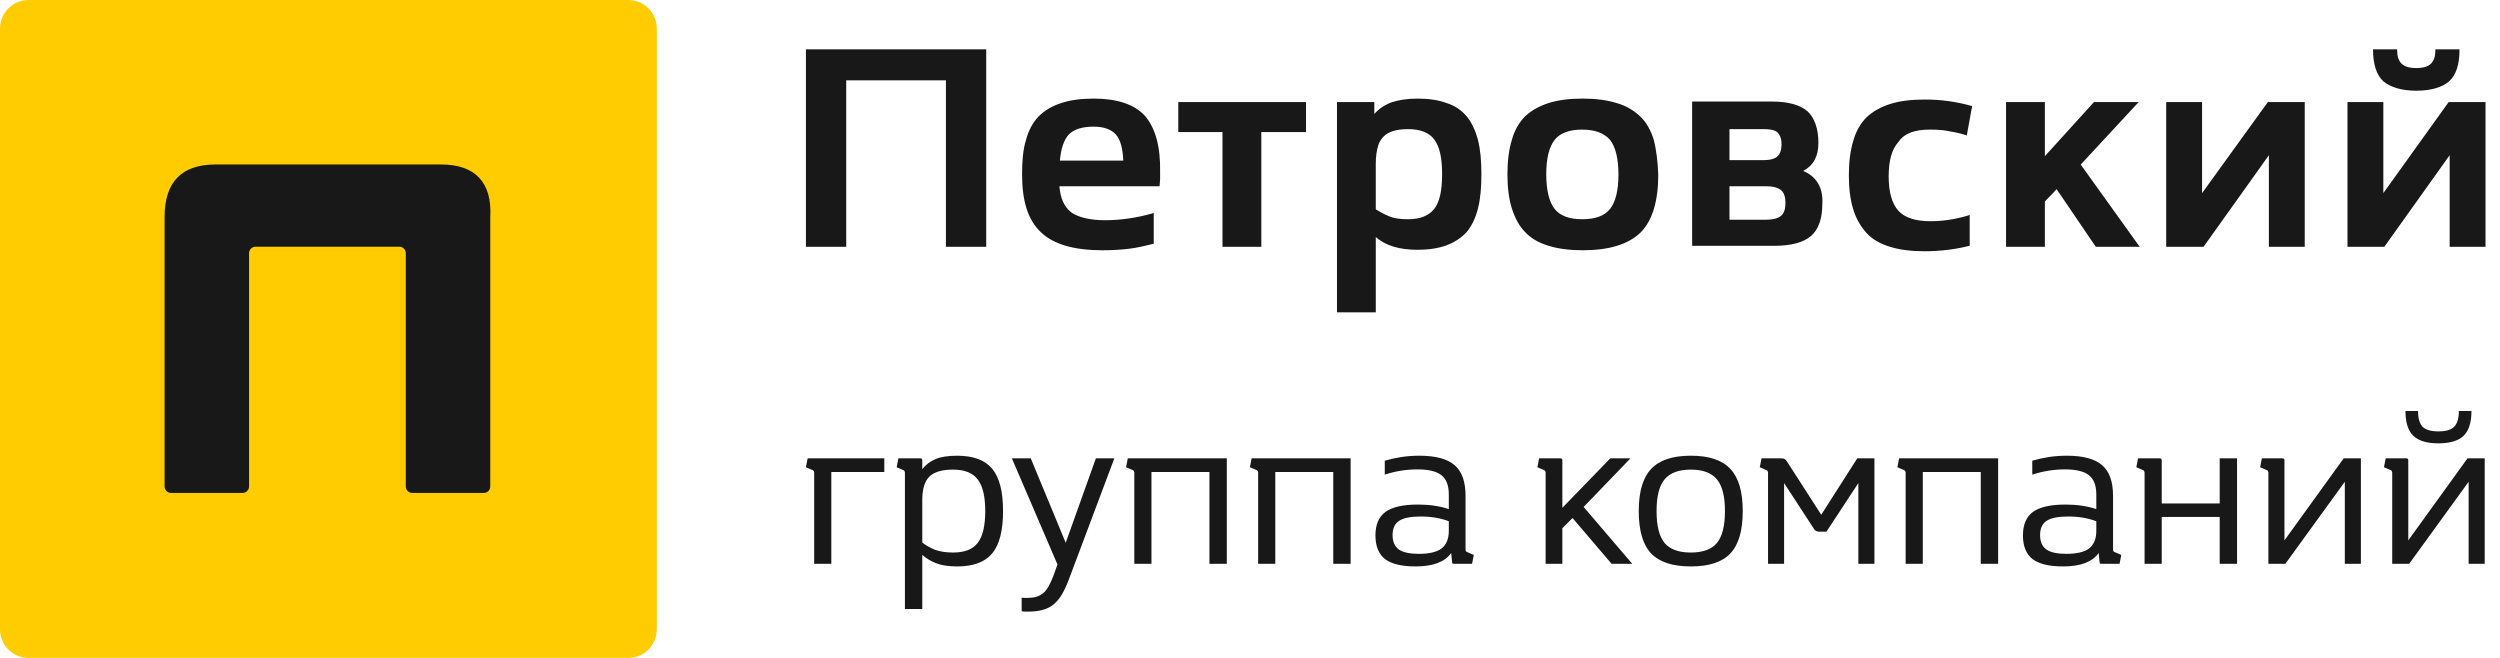
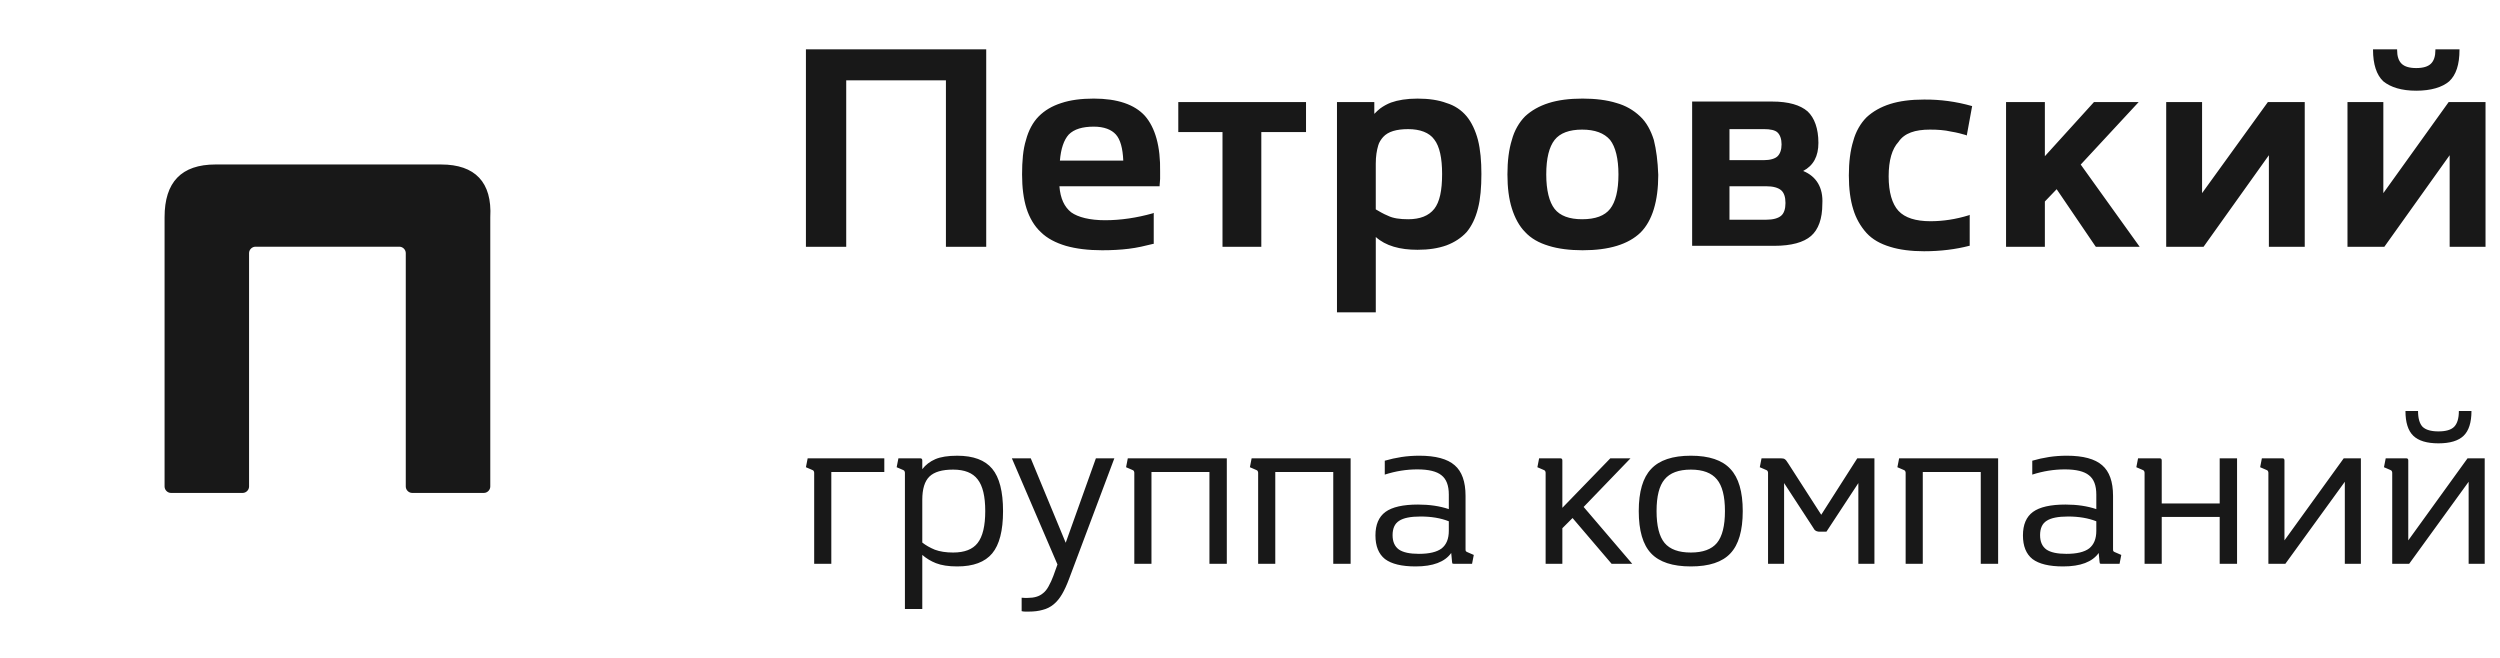
<svg xmlns="http://www.w3.org/2000/svg" width="152" height="40" viewBox="0 0 152 40" fill="none">
-   <path d="M38.202 40H1.732C1.272 39.999 0.832 39.816 0.507 39.49C0.182 39.165 -1.22035e-06 38.724 0 38.264V1.736C0 0.778 0.777 0 1.732 0H38.202C39.157 0 39.934 0.778 39.934 1.737V38.293C39.904 39.252 39.157 40 38.202 40Z" fill="#FFCC01" />
  <path d="M26.822 10H13.112C11.022 10 10.006 11.078 10.006 13.204V29.58C10.006 29.79 10.186 29.97 10.394 29.97H14.755C14.964 29.97 15.143 29.79 15.143 29.58V15.389C15.143 15.179 15.323 15 15.531 15H24.283C24.492 15 24.671 15.18 24.671 15.39V29.58C24.671 29.79 24.851 29.97 25.06 29.97H29.42C29.63 29.97 29.809 29.79 29.809 29.58V13.205C29.928 11.079 28.883 10.001 26.822 10.001V10ZM59.962 3V15.006H57.512V4.886H51.45V15.006H49V3H59.962ZM64.442 9.766C64.502 9.048 64.681 8.509 64.98 8.18C65.308 7.85 65.816 7.7 66.503 7.7C67.13 7.7 67.578 7.88 67.847 8.18C68.116 8.479 68.265 9.018 68.295 9.766H64.442ZM69.609 7.042C68.982 6.353 67.937 5.994 66.503 5.994C65.726 5.994 65.069 6.084 64.531 6.264C63.964 6.444 63.516 6.713 63.158 7.072C62.799 7.432 62.53 7.94 62.381 8.509C62.201 9.078 62.142 9.796 62.142 10.605C62.142 11.413 62.232 12.102 62.411 12.671C62.591 13.24 62.889 13.749 63.277 14.108C63.665 14.497 64.203 14.767 64.8 14.946C65.428 15.126 66.174 15.216 67.01 15.216C67.578 15.216 68.146 15.186 68.624 15.126C69.131 15.066 69.639 14.946 70.117 14.826H70.147V12.94L70.087 12.97C69.131 13.24 68.146 13.39 67.19 13.39C66.264 13.39 65.547 13.21 65.129 12.91C64.711 12.58 64.472 12.072 64.412 11.323H70.505V11.263C70.505 11.143 70.535 11.024 70.535 10.874V10.455C70.565 8.898 70.236 7.76 69.609 7.042ZM71.64 8.03H74.328V15.006H76.688V8.03H79.406V6.204H71.64V8.03ZM97.894 12.7C97.566 13.12 96.998 13.33 96.192 13.33C95.415 13.33 94.848 13.12 94.519 12.7C94.191 12.281 94.012 11.563 94.012 10.605C94.012 9.617 94.191 8.928 94.519 8.509C94.848 8.089 95.415 7.88 96.192 7.88C96.969 7.88 97.536 8.09 97.895 8.509C98.223 8.929 98.402 9.647 98.402 10.605C98.402 11.593 98.223 12.281 97.894 12.701V12.7ZM100.553 8.509C100.374 7.94 100.105 7.431 99.716 7.072C99.312 6.689 98.82 6.411 98.283 6.263C97.715 6.083 96.998 5.994 96.222 5.994C95.415 5.994 94.728 6.084 94.161 6.264C93.593 6.444 93.115 6.713 92.727 7.072C92.369 7.432 92.07 7.94 91.921 8.509C91.741 9.078 91.652 9.796 91.652 10.605C91.652 11.413 91.742 12.102 91.921 12.671C92.1 13.24 92.369 13.749 92.727 14.108C93.086 14.497 93.564 14.767 94.161 14.946C94.728 15.126 95.445 15.216 96.221 15.216C97.835 15.216 99 14.856 99.746 14.138C100.463 13.419 100.822 12.222 100.822 10.635C100.792 9.796 100.702 9.108 100.553 8.509ZM108.289 13.12C108.109 13.27 107.811 13.36 107.363 13.36H105.152V11.323H107.363C107.811 11.323 108.109 11.413 108.289 11.563C108.468 11.713 108.557 11.982 108.557 12.341C108.557 12.701 108.468 12.971 108.289 13.12ZM105.152 7.85H107.243C107.632 7.85 107.93 7.91 108.08 8.06C108.229 8.21 108.319 8.45 108.319 8.778C108.319 9.108 108.229 9.348 108.08 9.497C107.93 9.647 107.632 9.737 107.243 9.737H105.152V7.85ZM109.633 10.395C110.26 10.065 110.559 9.497 110.559 8.689C110.559 7.82 110.32 7.162 109.902 6.772C109.454 6.383 108.737 6.174 107.751 6.174H102.882V14.946H107.871C108.916 14.946 109.663 14.736 110.111 14.347C110.559 13.958 110.798 13.299 110.798 12.401C110.857 11.413 110.439 10.725 109.633 10.395ZM117.339 7.88C117.817 7.88 118.235 7.91 118.623 8C119.011 8.06 119.31 8.15 119.519 8.21L119.579 8.24L119.907 6.443H119.878C118.936 6.175 117.96 6.044 116.98 6.053C116.174 6.053 115.487 6.143 114.919 6.323C114.352 6.503 113.874 6.773 113.486 7.132C113.127 7.491 112.829 8 112.679 8.569C112.5 9.138 112.41 9.856 112.41 10.665C112.41 11.473 112.5 12.162 112.679 12.731C112.838 13.264 113.114 13.755 113.486 14.168C113.844 14.557 114.322 14.826 114.919 15.006C115.487 15.186 116.204 15.276 116.98 15.276C117.996 15.276 118.922 15.156 119.728 14.946H119.758V13.06L119.698 13.09C118.922 13.33 118.145 13.45 117.369 13.45C116.473 13.45 115.815 13.24 115.427 12.82C115.039 12.401 114.83 11.683 114.83 10.725C114.83 9.737 115.039 9.048 115.427 8.629C115.786 8.089 116.443 7.88 117.339 7.88ZM140.128 6.204V15.006H137.948V9.437L133.975 15.006H131.705V6.204H133.886V11.742L137.888 6.204H140.128ZM146.908 5.515C147.805 5.515 148.491 5.305 148.91 4.946C149.328 4.556 149.537 3.928 149.537 3.03V3H148.073V3.03C148.073 3.42 147.984 3.689 147.805 3.868C147.625 4.048 147.327 4.138 146.908 4.138C146.49 4.138 146.192 4.048 146.012 3.868C145.833 3.688 145.744 3.419 145.744 3.03V3H144.28V3.03C144.28 3.898 144.489 4.557 144.907 4.946C145.355 5.306 146.012 5.515 146.908 5.515ZM148.88 6.204L144.907 11.742V6.204H142.727V15.006H144.967L148.939 9.437V15.006H151.12V6.204H148.88ZM126.508 10.006L130.033 6.204H127.315L124.328 9.497V6.204H121.968V15.006H124.328V12.251L125.045 11.503L127.404 14.976L127.434 15.006H130.093L126.508 10.006ZM87.202 12.7C86.873 13.12 86.335 13.33 85.619 13.33C85.111 13.33 84.693 13.27 84.394 13.12C84.095 13 83.856 12.85 83.647 12.73V9.947C83.647 9.498 83.707 9.139 83.797 8.839C83.827 8.749 83.857 8.659 83.917 8.569C83.976 8.48 84.036 8.39 84.095 8.33C84.394 8.001 84.902 7.851 85.619 7.851C86.335 7.851 86.903 8.061 87.202 8.48C87.53 8.9 87.68 9.618 87.68 10.576C87.68 11.594 87.53 12.282 87.202 12.702V12.7ZM89.86 8.51C89.71 7.941 89.472 7.432 89.173 7.073C88.854 6.688 88.427 6.407 87.948 6.264C87.471 6.084 86.873 5.995 86.186 5.995C85.529 5.995 84.991 6.085 84.573 6.235C84.339 6.325 84.118 6.446 83.916 6.594C83.796 6.684 83.677 6.804 83.558 6.924V6.204H81.288V18.989H83.648V14.409C84.245 14.947 85.111 15.187 86.186 15.187C86.873 15.187 87.441 15.097 87.948 14.917C88.426 14.737 88.844 14.468 89.173 14.109C89.472 13.749 89.711 13.271 89.86 12.672C90.01 12.102 90.069 11.384 90.069 10.576C90.069 9.797 90.01 9.109 89.86 8.51ZM49.502 28.763C49.505 28.722 49.495 28.68 49.475 28.644C49.466 28.618 49.44 28.596 49.396 28.578L49 28.407L49.106 27.866H53.766V28.697H50.544V34.281H49.502V28.763ZM55.019 28.763C55.022 28.722 55.012 28.68 54.992 28.644C54.984 28.618 54.957 28.596 54.913 28.578L54.517 28.407L54.623 27.866H55.956C56.036 27.866 56.075 27.91 56.075 27.998V28.526C56.277 28.262 56.541 28.059 56.867 27.918C57.192 27.778 57.637 27.708 58.2 27.708C59.177 27.708 59.885 27.971 60.325 28.499C60.765 29.027 60.985 29.885 60.985 31.073C60.985 32.261 60.765 33.119 60.325 33.647C59.885 34.175 59.177 34.439 58.2 34.439C57.672 34.439 57.24 34.373 56.906 34.241C56.603 34.122 56.322 33.953 56.075 33.74V37.026H55.019V28.763ZM57.949 28.552C57.28 28.552 56.801 28.692 56.51 28.974C56.22 29.256 56.075 29.727 56.075 30.387V32.987C56.286 33.154 56.541 33.3 56.84 33.423C57.148 33.537 57.518 33.594 57.95 33.594C58.644 33.594 59.142 33.401 59.44 33.014C59.749 32.618 59.903 31.971 59.903 31.074C59.903 30.176 59.749 29.534 59.441 29.146C59.141 28.75 58.644 28.552 57.949 28.552ZM61.522 27.866H62.67L64.795 33L66.63 27.866H67.752L65.006 35.178C64.866 35.557 64.72 35.874 64.571 36.128C64.421 36.384 64.25 36.591 64.056 36.749C63.864 36.907 63.638 37.02 63.396 37.079C63.158 37.149 62.876 37.185 62.551 37.185H62.327C62.256 37.185 62.185 37.176 62.116 37.158V36.34C62.177 36.349 62.239 36.353 62.3 36.353H62.472C62.674 36.353 62.85 36.331 63 36.287C63.158 36.243 63.3 36.168 63.422 36.063C63.546 35.966 63.656 35.83 63.752 35.653C63.865 35.45 63.962 35.238 64.042 35.02L64.294 34.32L61.522 27.866ZM68.966 28.763C68.969 28.722 68.96 28.68 68.94 28.644C68.931 28.618 68.905 28.596 68.86 28.578L68.465 28.407L68.57 27.866H74.59V34.281H73.534V28.697H70.009V34.281H68.966V28.763ZM76.495 28.763C76.498 28.722 76.488 28.68 76.468 28.644C76.459 28.618 76.433 28.596 76.389 28.578L75.993 28.407L76.099 27.866H82.118V34.281H81.062V28.697H77.537V34.281H76.495V28.763ZM88.088 31.694C87.596 31.5 87.024 31.404 86.372 31.404C85.765 31.404 85.329 31.491 85.066 31.667C84.802 31.834 84.669 32.125 84.669 32.538C84.669 32.934 84.797 33.225 85.052 33.41C85.307 33.586 85.712 33.674 86.267 33.674C86.9 33.674 87.362 33.564 87.653 33.344C87.943 33.114 88.088 32.758 88.088 32.274V31.694ZM88.234 33.621C87.846 34.166 87.124 34.439 86.069 34.439C85.224 34.439 84.603 34.289 84.207 33.99C83.82 33.682 83.627 33.203 83.627 32.552C83.627 31.9 83.829 31.425 84.234 31.126C84.647 30.826 85.308 30.677 86.214 30.677C86.918 30.677 87.543 30.77 88.088 30.954V30.07C88.088 29.516 87.938 29.124 87.64 28.895C87.35 28.658 86.86 28.539 86.174 28.539C85.514 28.539 84.854 28.644 84.194 28.856V28.011C84.528 27.914 84.868 27.839 85.211 27.786C85.554 27.734 85.915 27.707 86.293 27.707C87.287 27.707 88.005 27.901 88.445 28.288C88.885 28.666 89.105 29.287 89.105 30.149V33.383C89.103 33.423 89.108 33.463 89.118 33.502C89.141 33.533 89.174 33.556 89.21 33.568L89.606 33.74L89.501 34.28H88.405C88.374 34.282 88.343 34.278 88.313 34.268C88.303 34.258 88.295 34.228 88.286 34.175L88.234 33.621ZM93.974 28.763C93.977 28.722 93.968 28.68 93.948 28.644C93.939 28.618 93.913 28.596 93.868 28.578L93.473 28.407L93.578 27.866H94.872C94.952 27.866 94.991 27.91 94.991 27.998V30.875L97.908 27.865H99.135L96.285 30.822L99.241 34.281H97.987L95.611 31.496L94.991 32.116V34.281H93.974V28.763ZM99.636 31.073C99.636 29.894 99.887 29.04 100.389 28.513C100.89 27.976 101.695 27.707 102.804 27.707C103.913 27.707 104.714 27.976 105.207 28.512C105.708 29.04 105.959 29.894 105.959 31.073C105.959 32.261 105.708 33.119 105.207 33.647C104.714 34.175 103.913 34.439 102.804 34.439C101.695 34.439 100.89 34.175 100.389 33.647C99.887 33.119 99.636 32.261 99.636 31.073ZM100.719 31.073C100.719 31.971 100.881 32.618 101.207 33.013C101.533 33.401 102.065 33.594 102.804 33.594C103.535 33.594 104.063 33.401 104.388 33.014C104.714 32.618 104.877 31.971 104.877 31.074C104.877 30.176 104.714 29.534 104.388 29.146C104.063 28.75 103.535 28.552 102.804 28.552C102.065 28.552 101.533 28.75 101.207 29.146C100.881 29.533 100.719 30.176 100.719 31.073ZM107.497 28.763C107.5 28.721 107.491 28.68 107.47 28.644C107.461 28.618 107.435 28.596 107.391 28.578L106.995 28.407L107.101 27.866H108.275C108.39 27.866 108.469 27.883 108.513 27.918C108.566 27.945 108.641 28.038 108.737 28.196L110.731 31.298L112.922 27.866H113.965V34.281H112.988V29.371L111.047 32.327H110.585C110.531 32.32 110.478 32.306 110.427 32.287C110.388 32.266 110.352 32.24 110.321 32.208C110.283 32.146 110.244 32.084 110.203 32.024L108.473 29.37V34.28H107.497V28.763ZM115.863 28.763C115.866 28.721 115.857 28.68 115.836 28.644C115.827 28.618 115.801 28.596 115.757 28.578L115.361 28.407L115.467 27.866H121.486V34.281H120.43V28.697H116.905V34.281H115.863V28.763ZM127.456 31.694C126.963 31.5 126.391 31.404 125.74 31.404C125.133 31.404 124.697 31.491 124.433 31.667C124.169 31.834 124.037 32.125 124.037 32.538C124.037 32.934 124.165 33.225 124.42 33.41C124.675 33.586 125.08 33.674 125.635 33.674C126.268 33.674 126.73 33.564 127.021 33.344C127.311 33.114 127.456 32.758 127.456 32.274V31.694ZM127.601 33.621C127.214 34.166 126.493 34.439 125.437 34.439C124.592 34.439 123.971 34.289 123.575 33.99C123.188 33.682 122.995 33.203 122.995 32.552C122.995 31.9 123.197 31.425 123.602 31.126C124.015 30.826 124.675 30.677 125.582 30.677C126.286 30.677 126.911 30.77 127.456 30.954V30.07C127.456 29.516 127.307 29.124 127.007 28.895C126.717 28.658 126.229 28.539 125.542 28.539C124.882 28.539 124.222 28.644 123.562 28.856V28.011C123.896 27.914 124.236 27.839 124.579 27.786C124.922 27.734 125.283 27.707 125.661 27.707C126.655 27.707 127.373 27.901 127.813 28.288C128.253 28.666 128.473 29.287 128.473 30.149V33.383C128.473 33.436 128.477 33.476 128.486 33.502C128.509 33.533 128.541 33.556 128.578 33.568L128.974 33.74L128.869 34.28H127.773C127.742 34.282 127.711 34.278 127.681 34.268C127.672 34.258 127.663 34.228 127.654 34.175L127.601 33.621ZM130.39 28.763C130.393 28.722 130.384 28.68 130.364 28.644C130.355 28.618 130.329 28.596 130.285 28.578L129.889 28.407L129.994 27.866H131.314C131.393 27.866 131.433 27.91 131.433 27.998V30.611H134.957V27.866H136.013V34.281H134.957V31.43H131.433V34.28H130.39V28.763ZM137.918 28.763C137.921 28.722 137.912 28.68 137.892 28.644C137.883 28.618 137.857 28.596 137.813 28.578L137.417 28.407L137.522 27.866H138.776C138.856 27.866 138.895 27.91 138.895 27.998V32.855L142.499 27.865H143.542V34.281H142.565V29.291L138.948 34.281H137.918V28.763ZM147.017 24.988C147.017 25.437 147.11 25.758 147.295 25.952C147.488 26.136 147.809 26.229 148.258 26.229C148.707 26.229 149.024 26.136 149.209 25.952C149.402 25.758 149.499 25.437 149.499 24.988H150.265C150.265 25.683 150.106 26.185 149.789 26.493C149.473 26.801 148.962 26.955 148.258 26.955C147.554 26.955 147.044 26.801 146.727 26.493C146.41 26.185 146.252 25.683 146.252 24.988H147.017ZM145.447 28.763C145.45 28.721 145.441 28.68 145.42 28.644C145.411 28.618 145.385 28.596 145.341 28.578L144.945 28.407L145.051 27.866H146.305C146.384 27.866 146.423 27.91 146.423 27.998V32.855L150.027 27.865H151.07V34.281H150.093V29.291L146.476 34.281H145.447V28.763Z" fill="#181818" />
</svg>